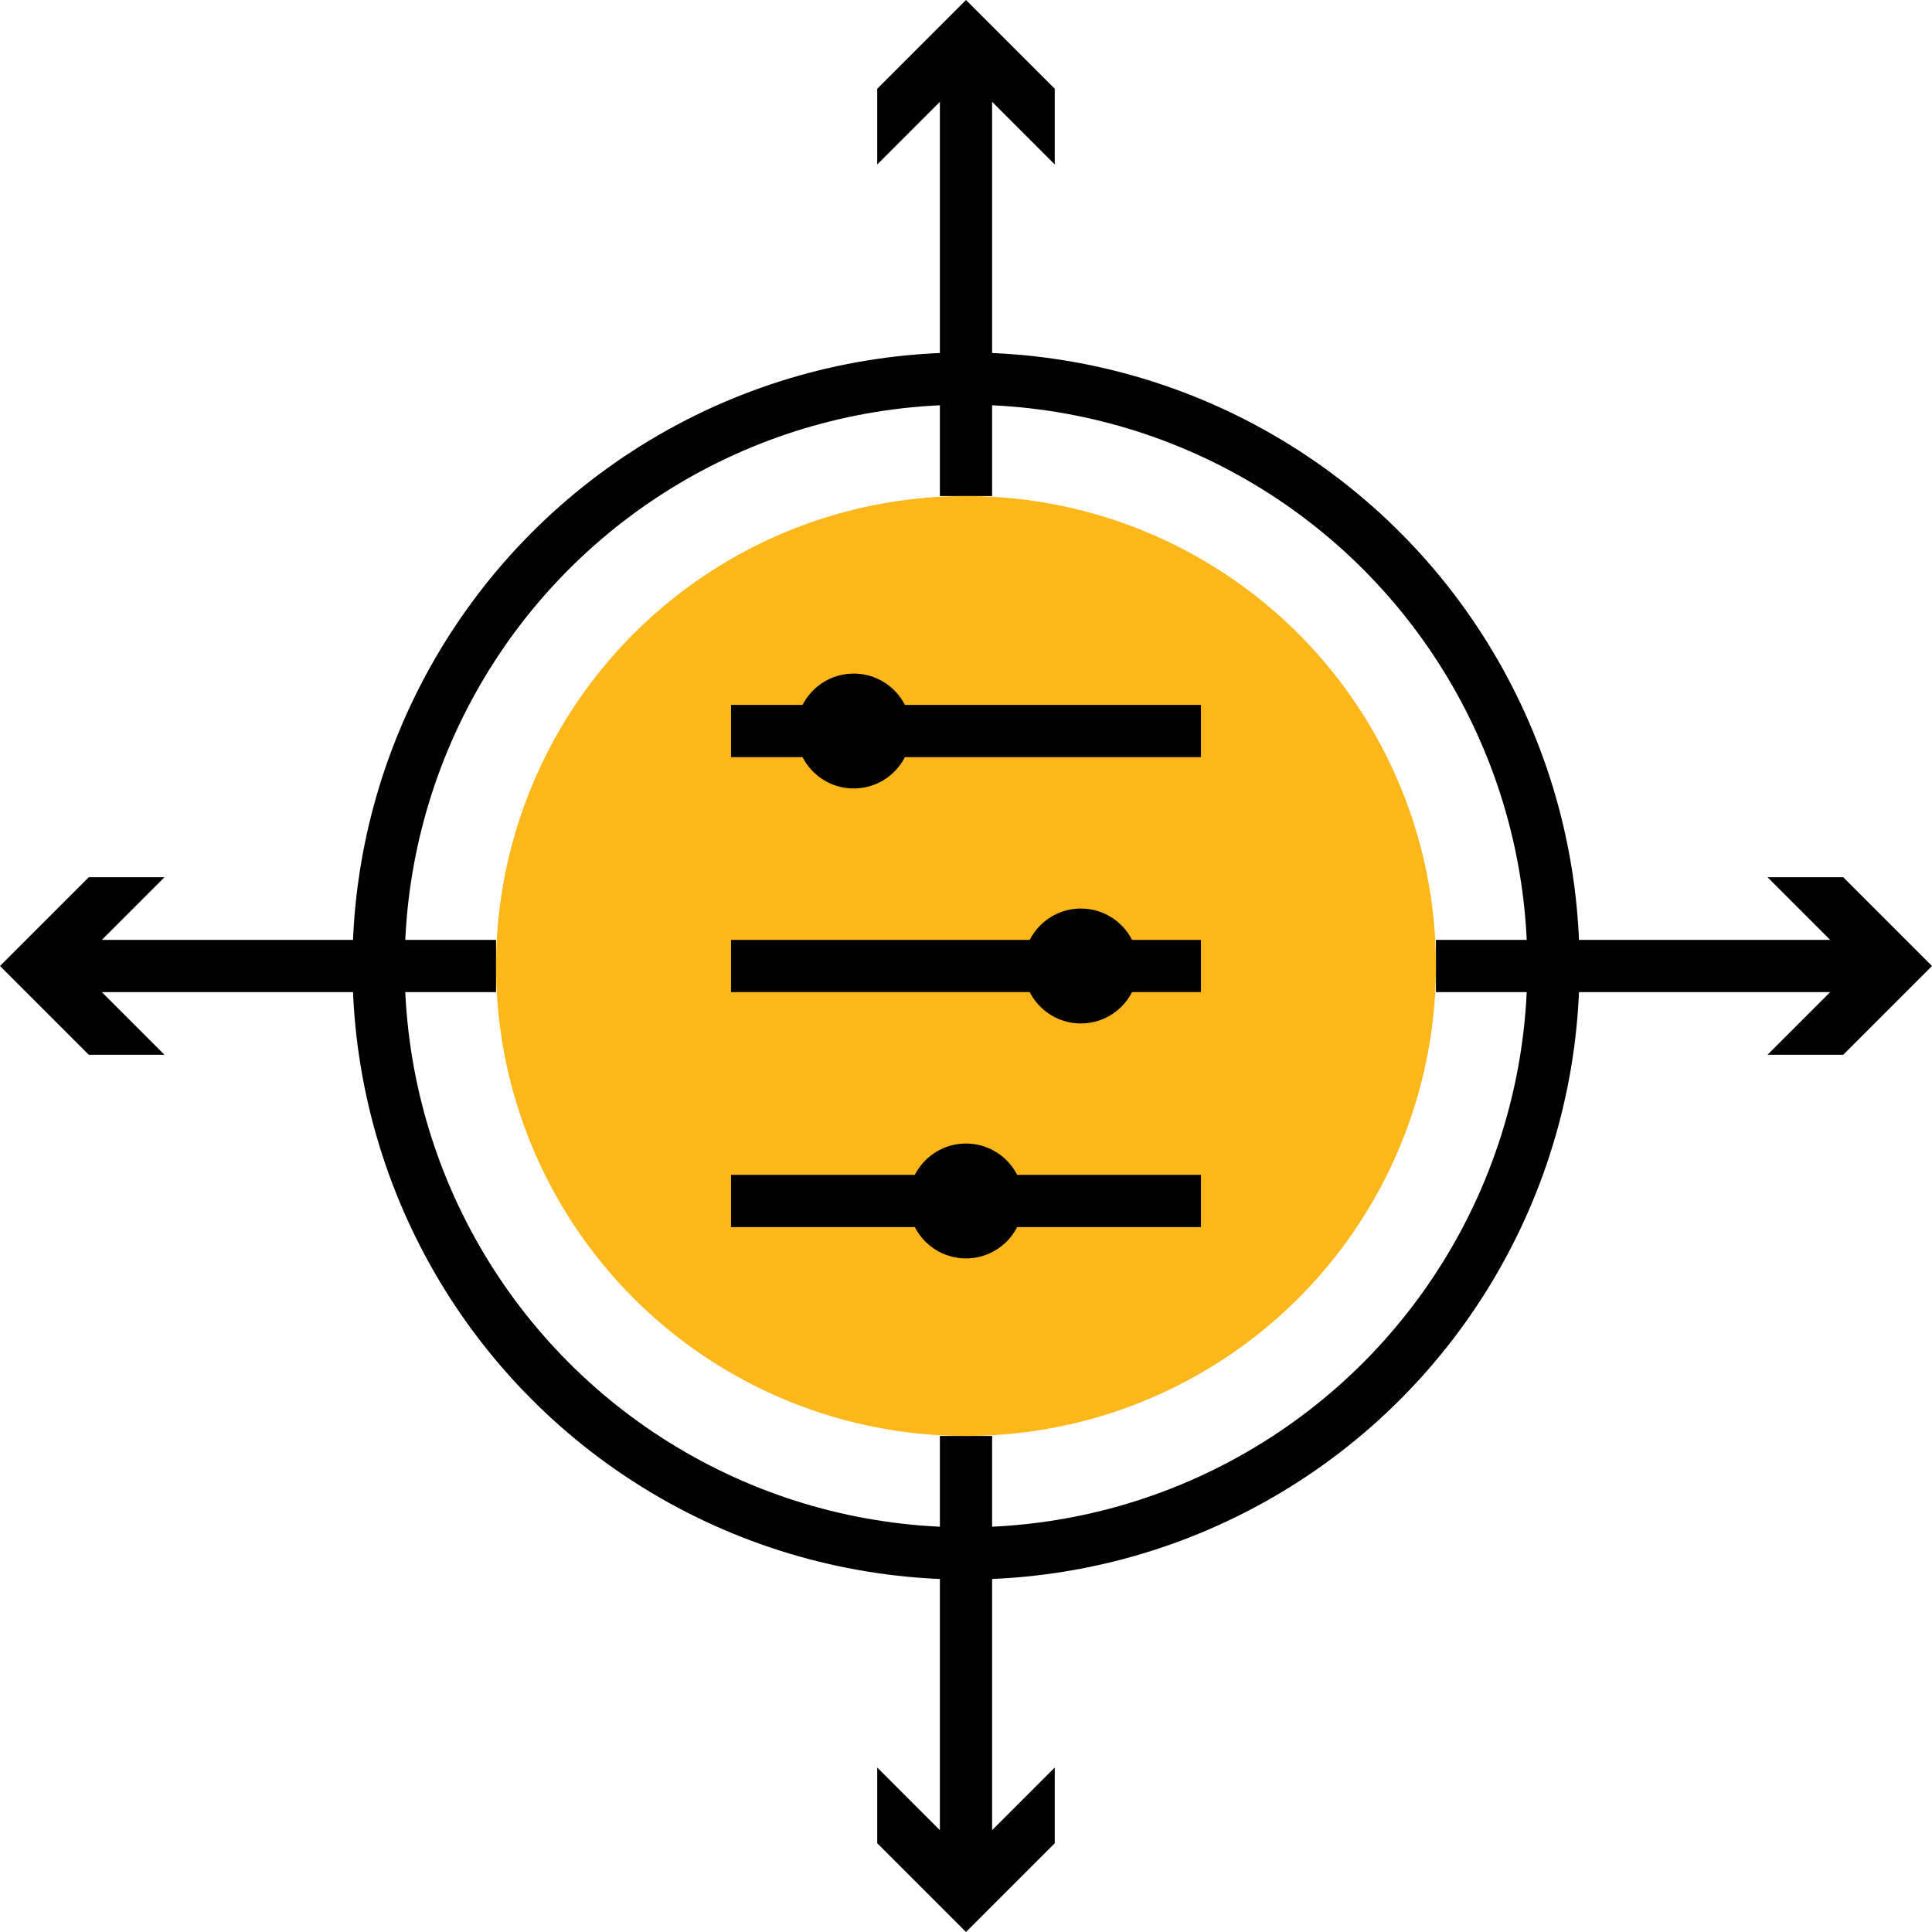
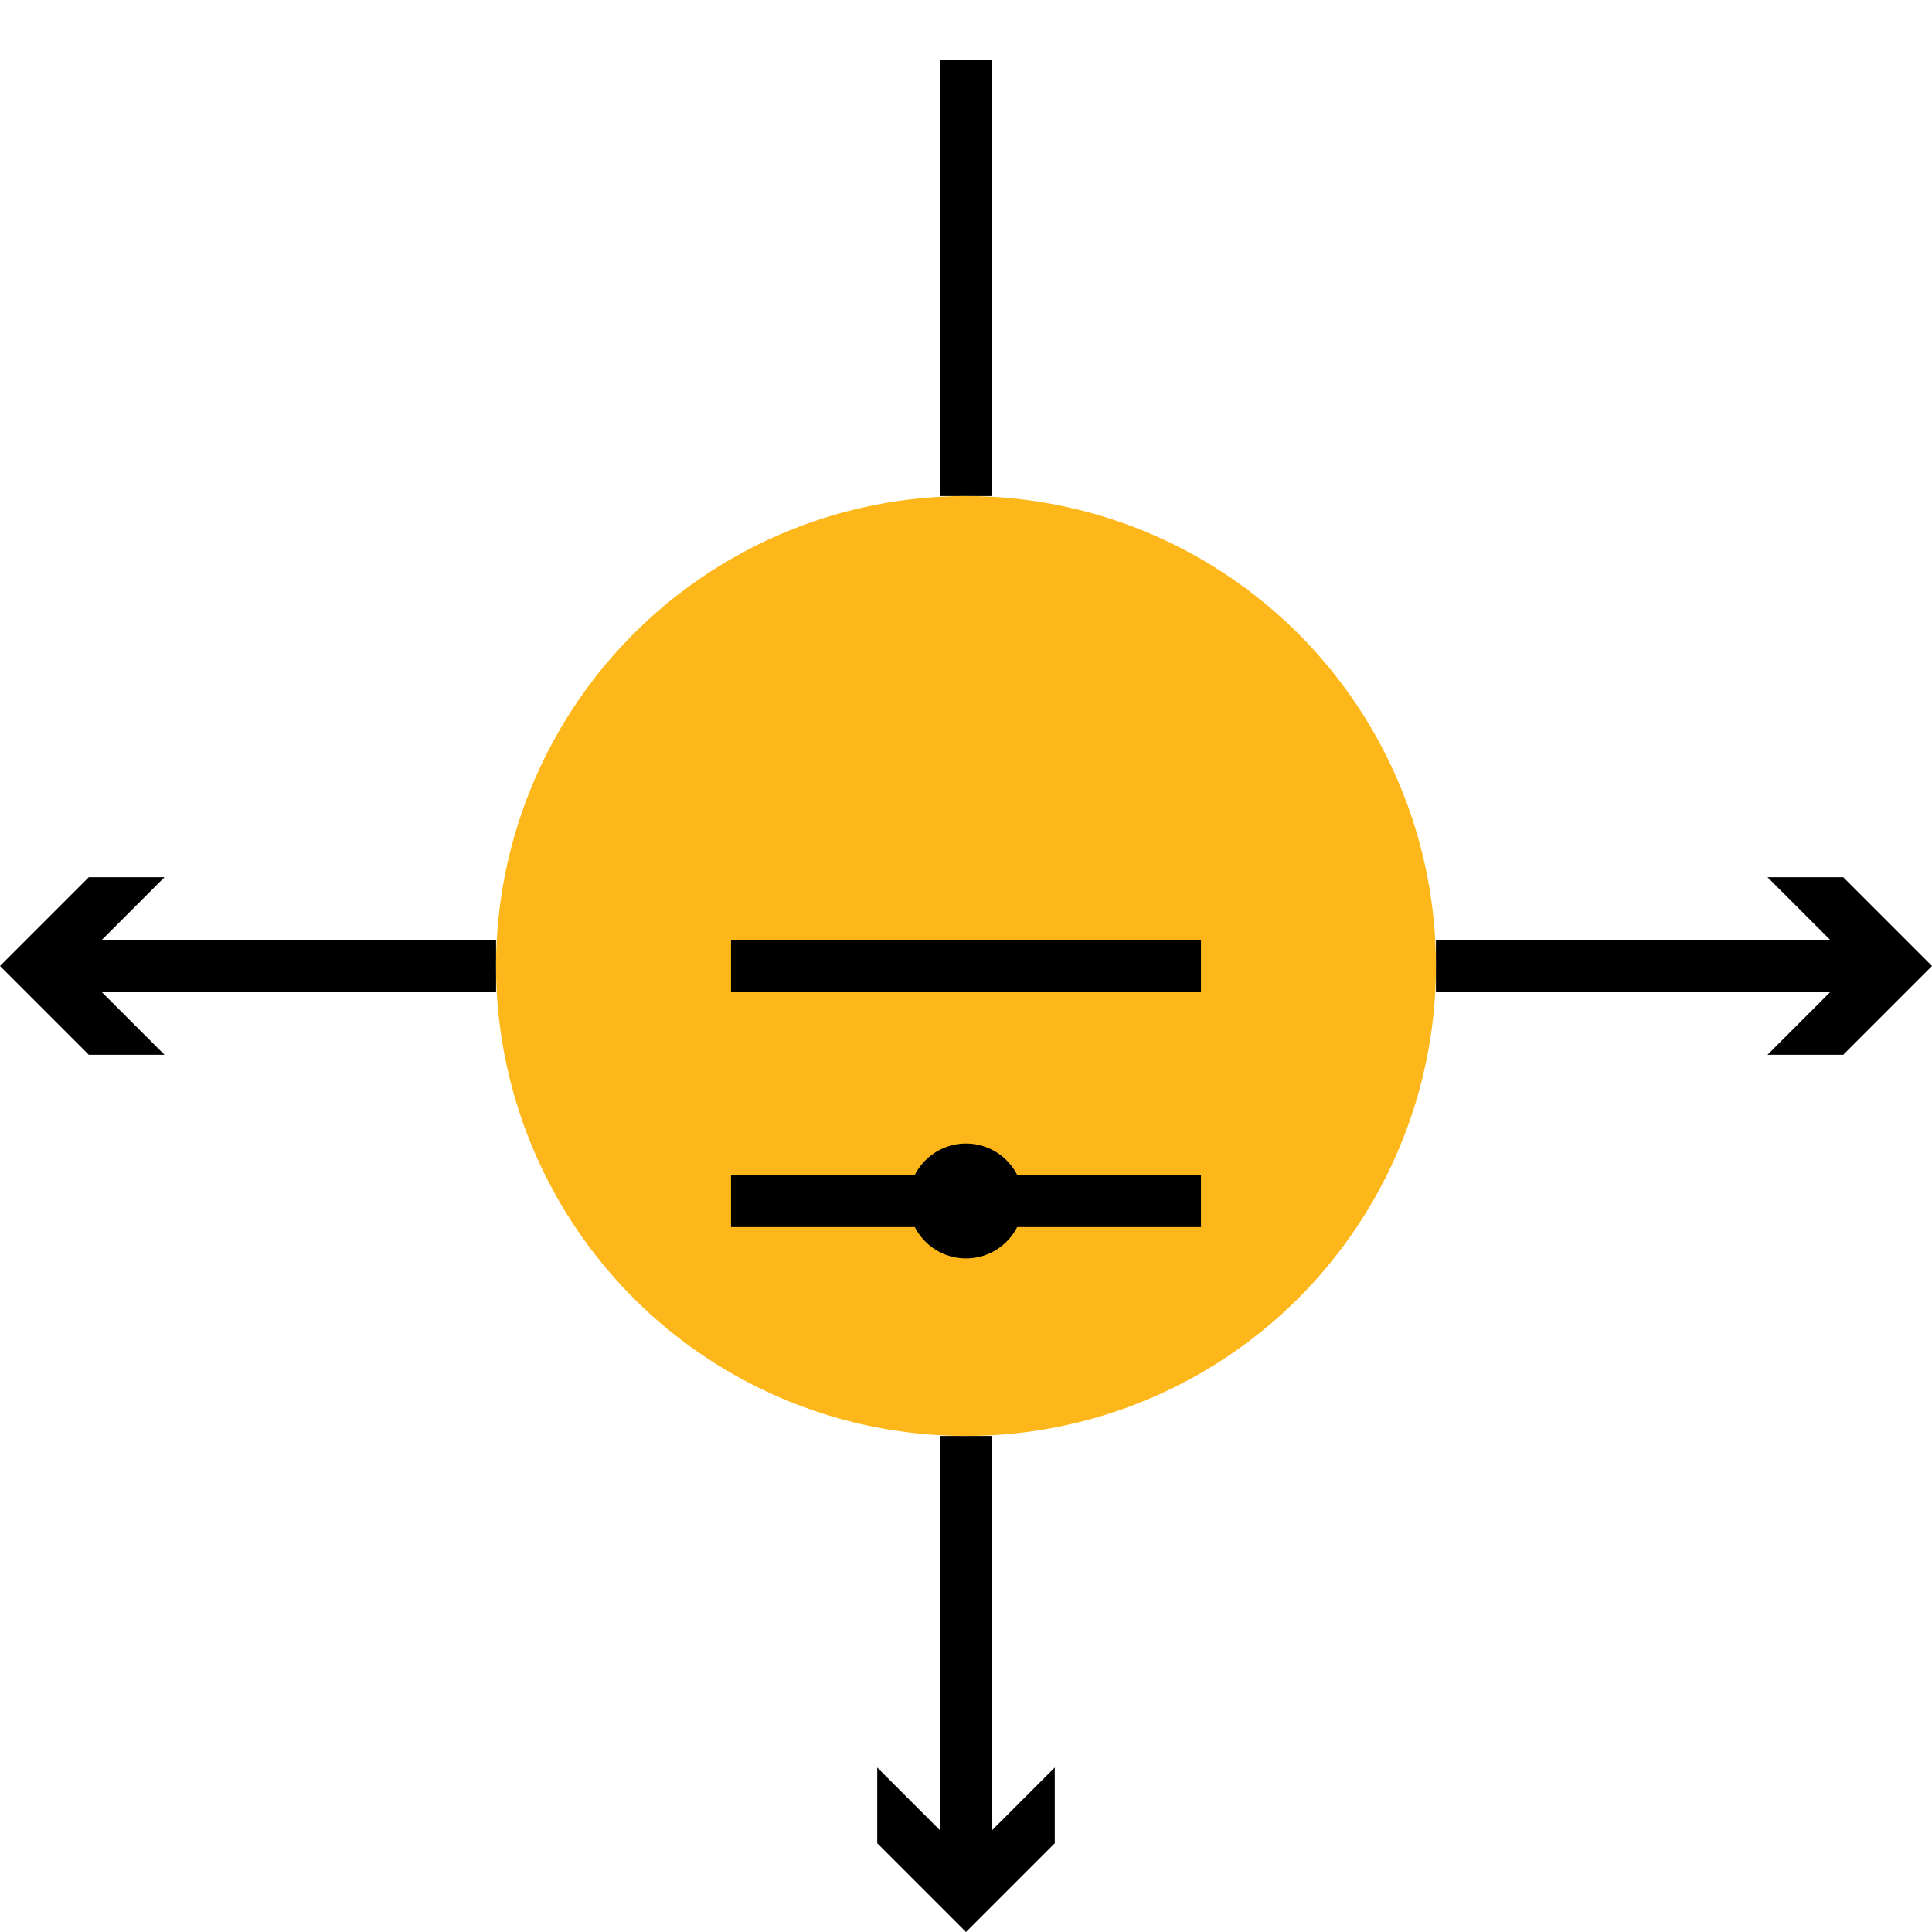
<svg xmlns="http://www.w3.org/2000/svg" version="1.1" id="Layer_1" x="0px" y="0px" viewBox="0 0 74 74" style="enable-background:new 0 0 74 74;" xml:space="preserve">
  <style type="text/css"> .st0{fill:none;stroke:#000000;stroke-width:2;stroke-miterlimit:10;} .st1{fill:#FDB71A;} </style>
  <g>
    <g>
      <line class="st0" x1="37" y1="19" x2="37" y2="2.3" />
      <g>
-         <polygon points="40.4,6.3 37,2.9 33.6,6.3 33.6,3.4 37,0 40.4,3.4 " />
-       </g>
+         </g>
    </g>
  </g>
  <g>
    <g>
      <line class="st0" x1="37" y1="71.7" x2="37" y2="55" />
      <g>
        <polygon points="40.4,67.7 37,71.1 33.6,67.7 33.6,70.6 37,74 40.4,70.6 " />
      </g>
    </g>
  </g>
  <g>
    <g>
      <line class="st0" x1="55" y1="37" x2="71.7" y2="37" />
      <g>
        <polygon points="67.7,40.4 71.1,37 67.7,33.6 70.6,33.6 74,37 70.6,40.4 " />
      </g>
    </g>
  </g>
  <g>
    <g>
      <line class="st0" x1="2.3" y1="37" x2="19" y2="37" />
      <g>
        <polygon points="6.3,40.4 2.9,37 6.3,33.6 3.4,33.6 0,37 3.4,40.4 " />
      </g>
    </g>
  </g>
-   <circle class="st0" cx="37" cy="37" r="22.5" />
  <g>
    <circle class="st1" cx="37" cy="37" r="18" />
    <g>
-       <line class="st0" x1="28" y1="28" x2="46" y2="28" />
      <line class="st0" x1="28" y1="37" x2="46" y2="37" />
      <line class="st0" x1="28" y1="46" x2="46" y2="46" />
-       <circle cx="32.7" cy="28" r="2.2" />
-       <circle cx="41.4" cy="37" r="2.2" />
      <circle cx="37" cy="46" r="2.2" />
    </g>
  </g>
</svg>